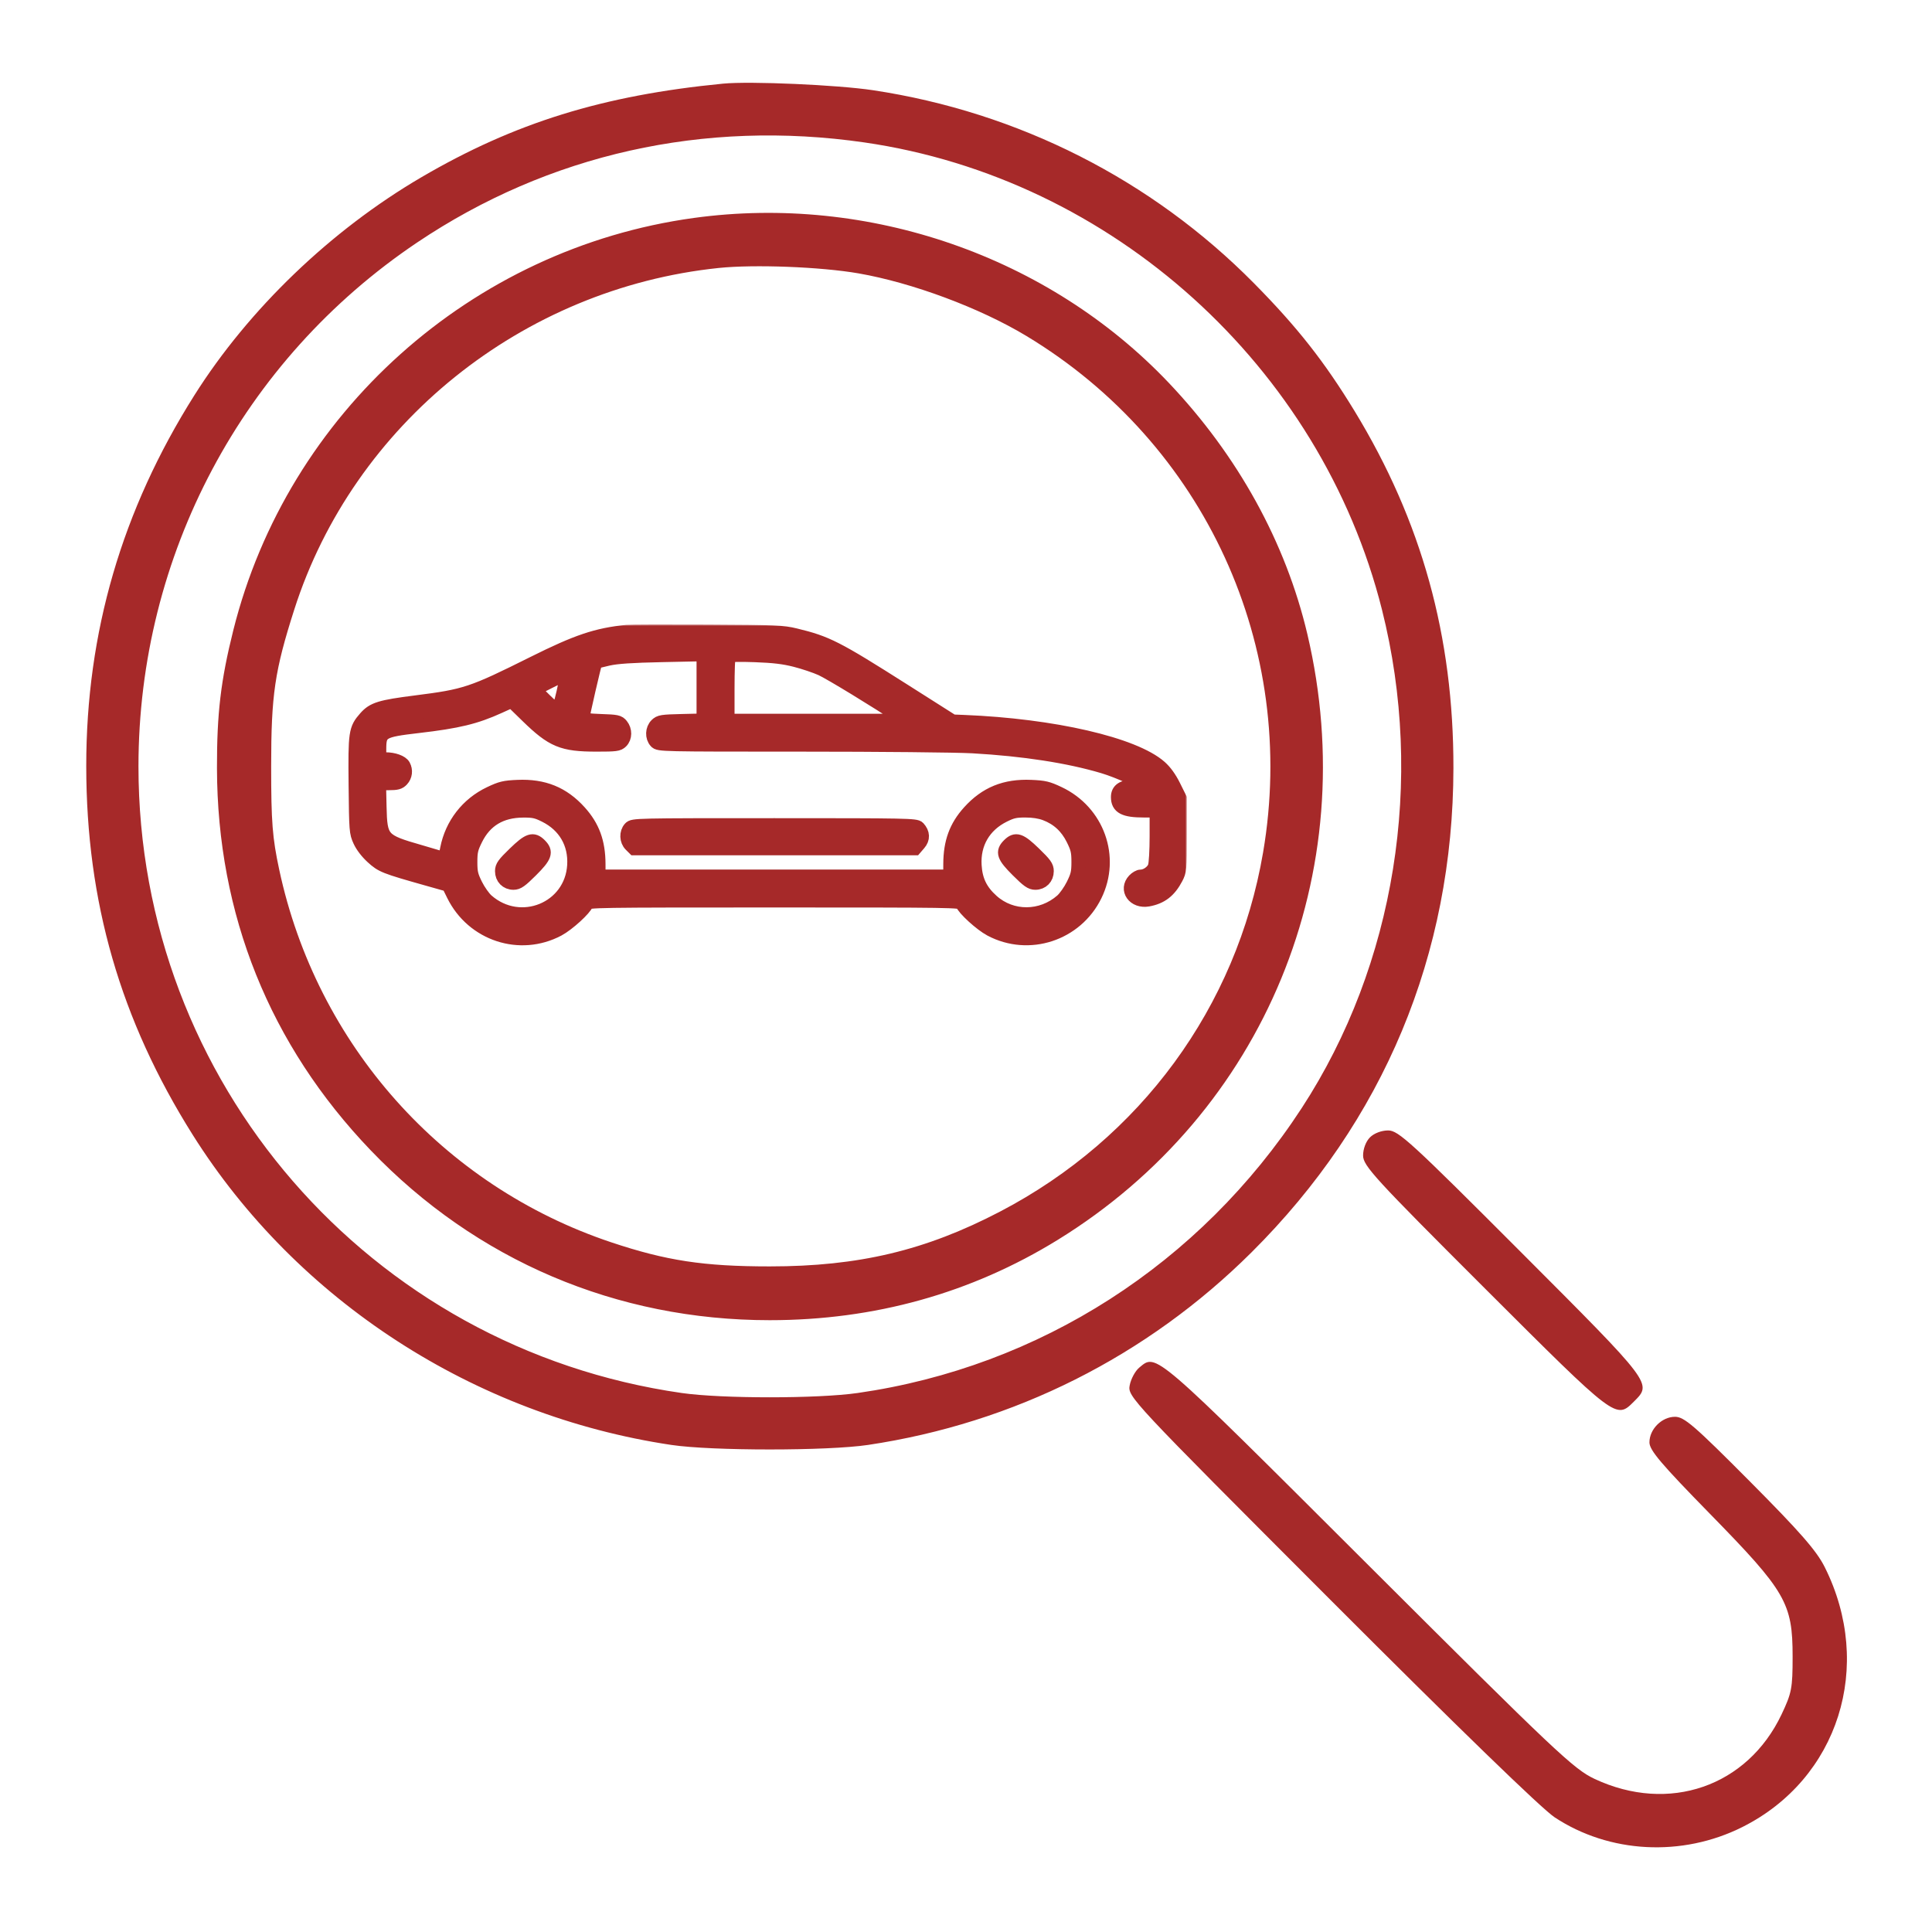
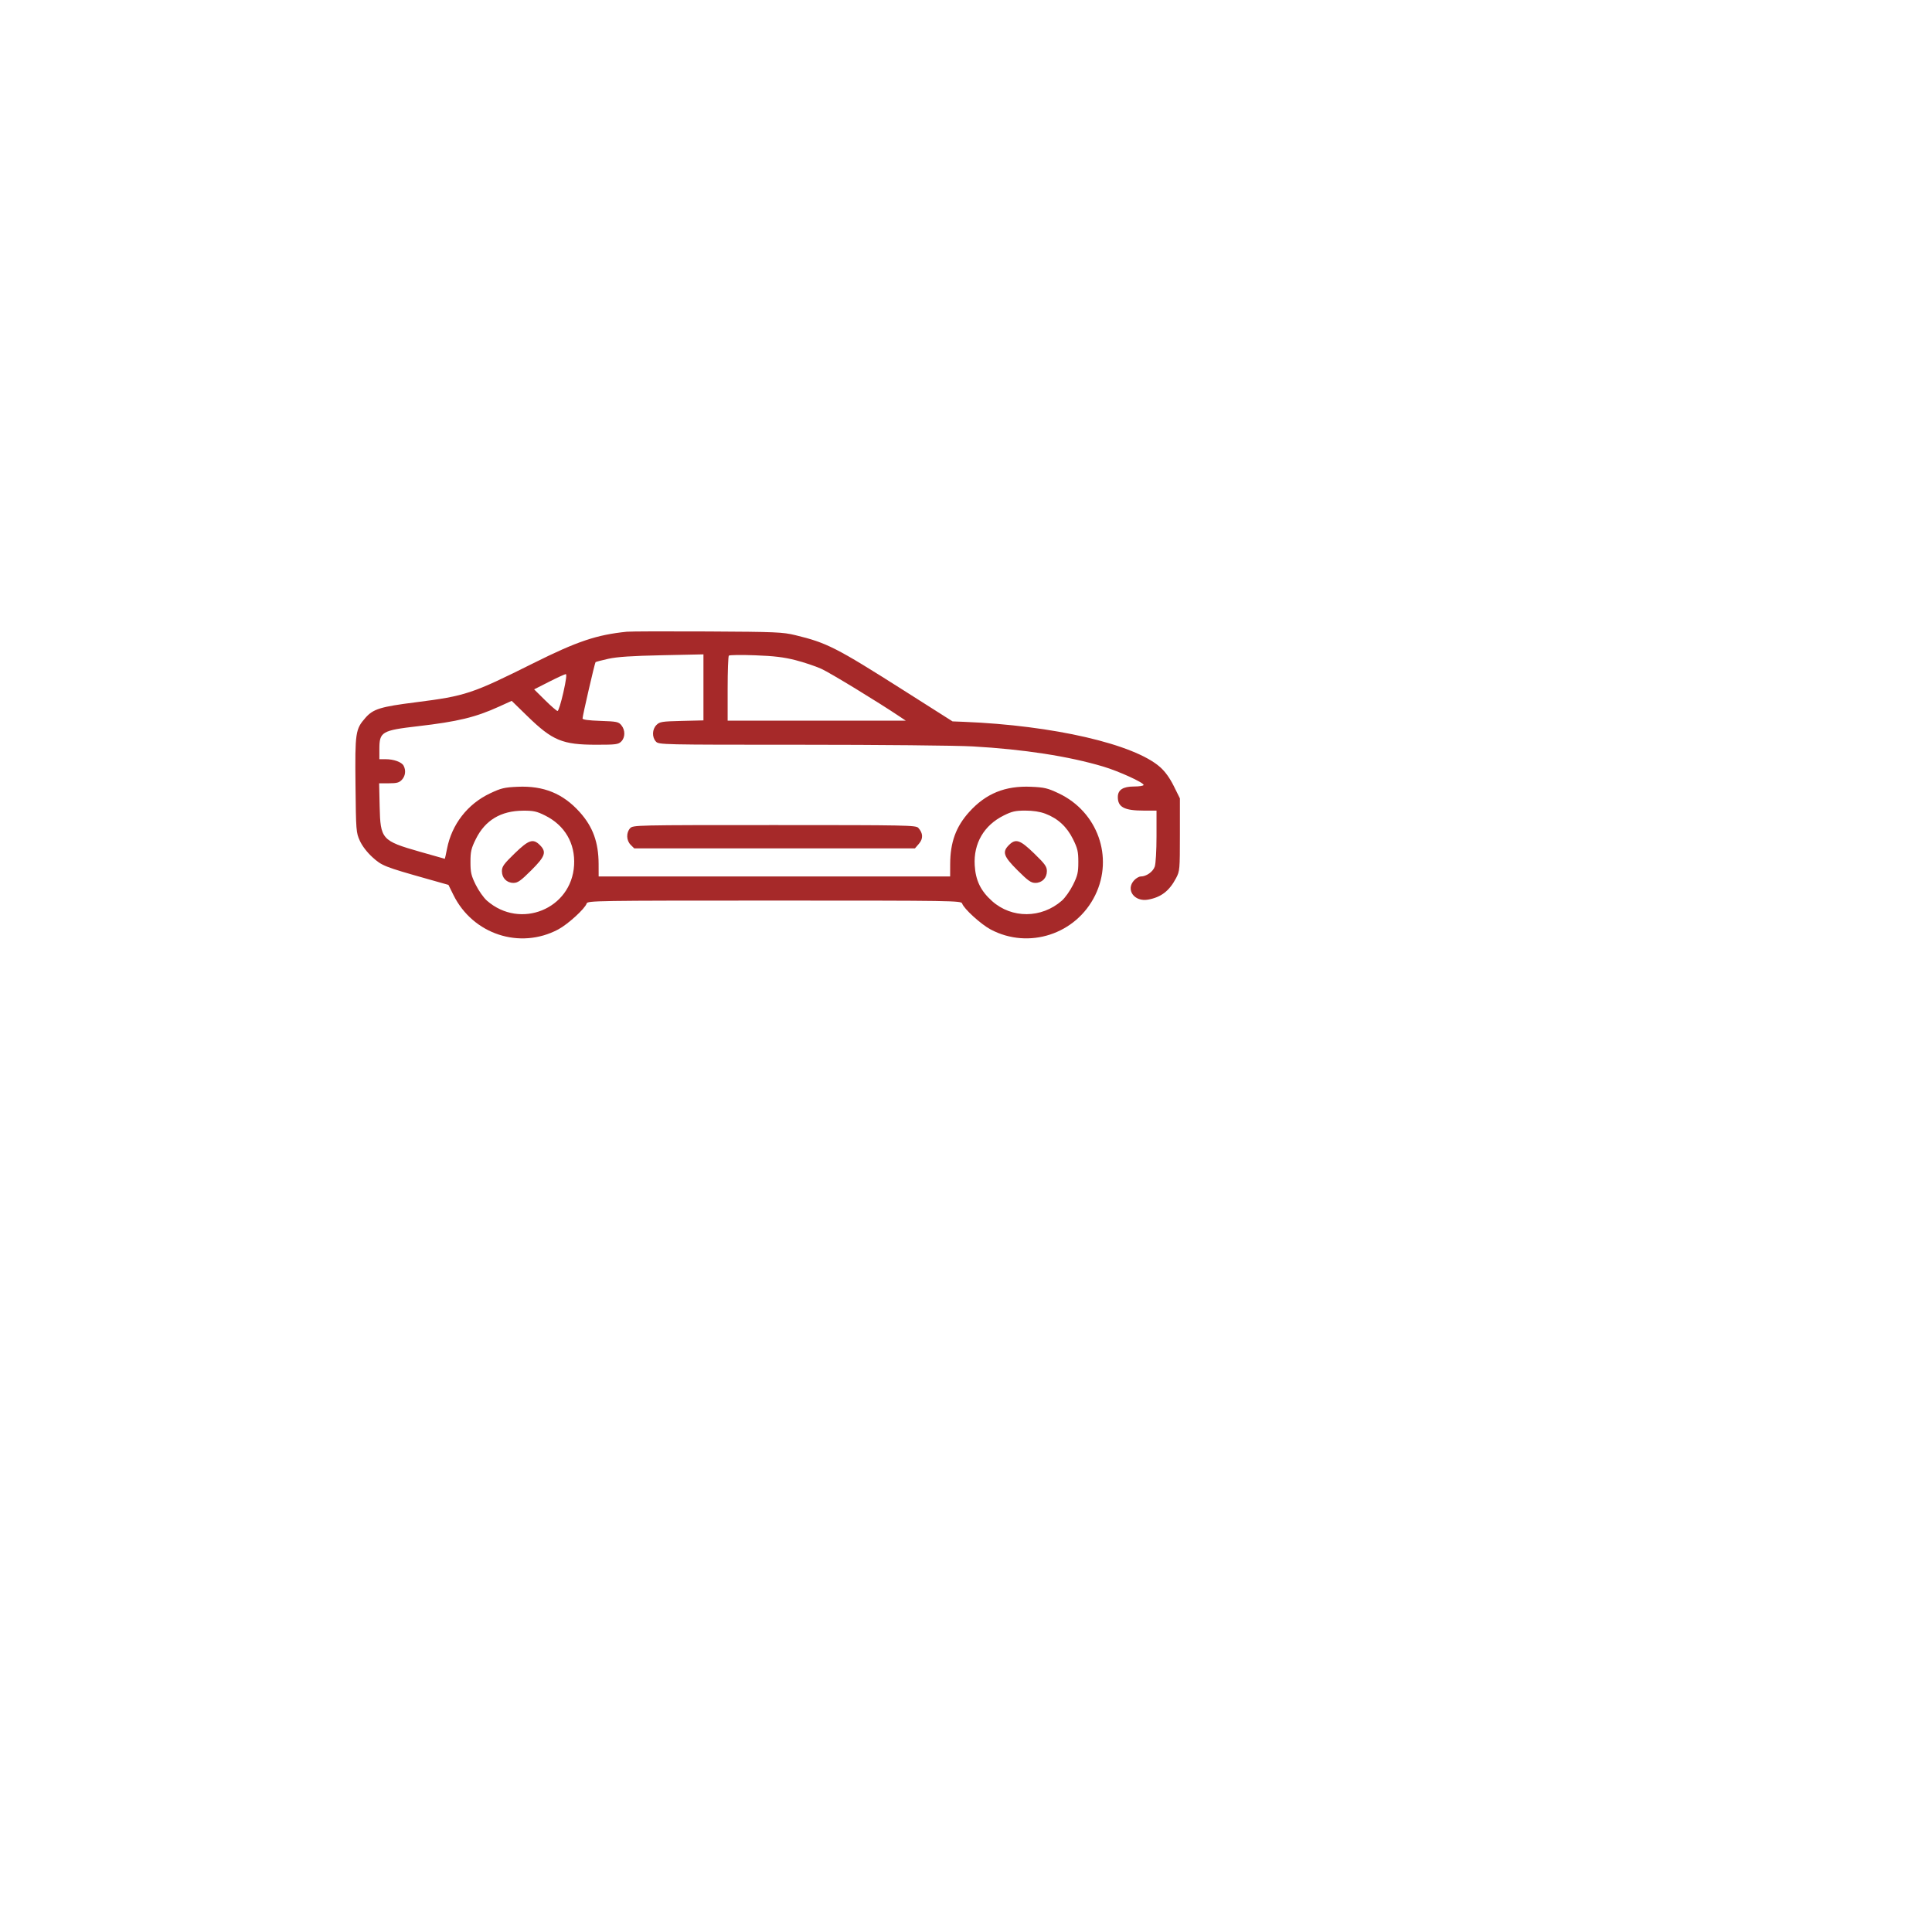
<svg xmlns="http://www.w3.org/2000/svg" width="560" height="560" viewBox="0 0 560 560" fill="none">
-   <rect width="560" height="560" fill="white" />
-   <path fill-rule="evenodd" clip-rule="evenodd" d="M209.598 24.244C174.753 27.631 149.101 35.593 122.099 51.403C95.895 66.746 72.106 89.597 56.347 114.562C35.336 147.847 24.984 183.351 25 222.073C25.016 261.402 34.888 295.6 55.84 328.907C86.106 377.02 137.451 410.291 194.598 418.821C206.332 420.572 239.864 420.572 251.598 418.821C293.887 412.509 332.439 393.152 362.741 363.016C401.104 324.862 421.195 276.693 421.282 222.664C421.342 184.471 412.091 151.07 392.592 119.084C383.885 104.803 375.987 94.772 363.475 82.105C333.827 52.09 295.171 32.501 253.06 26.152C242.751 24.598 217.403 23.485 209.598 24.244ZM250.56 41.288C322.413 51.686 382.819 106.204 400.558 176.664C413.011 226.132 404.413 279.6 377.32 321.164C347.86 366.359 301.366 396.196 248.598 403.769C237.022 405.43 209.174 405.43 197.598 403.769C107.039 390.772 40.135 313.61 40.135 222.164C40.135 160.992 70.275 104.324 120.914 70.288C159.051 44.655 204.136 34.57 250.56 41.288ZM201.098 63.175C136.658 72.024 83.383 119.71 67.636 182.637C63.997 197.178 62.856 206.794 62.89 222.664C62.978 265.094 78.187 302.894 107.455 333.429C138.05 365.349 178.72 382.664 223.098 382.664C253.453 382.664 281.456 374.859 306.559 359.402C366.571 322.451 395.238 252.917 378.946 183.82C372.674 157.218 358.807 132.073 338.765 110.956C303.975 74.3 251.842 56.206 201.098 63.175ZM248.857 79.241C264.421 81.948 283.988 89.238 297.45 97.346C349.238 128.539 376.29 187.549 366.107 247.112C358.453 291.884 330.598 329.914 289.888 351.174C268.267 362.465 248.907 367.074 223.098 367.074C203.971 367.074 193.095 365.418 177.11 360.069C128.264 343.726 91.78 302.759 80.934 252.078C78.951 242.814 78.598 238.292 78.598 222.164C78.598 201.378 79.62 194.436 85.296 176.688C102.485 122.937 151.34 83.614 208.31 77.674C218.63 76.598 237.948 77.345 248.857 79.241ZM397.098 329.664C395.914 330.848 395.098 332.997 395.098 334.933C395.098 337.897 398.384 341.483 430.381 373.433C468.628 411.624 468.401 411.452 473.643 406.209C478.886 400.967 479.058 401.194 440.867 362.947C408.917 330.95 405.331 327.664 402.367 327.664C400.431 327.664 398.282 328.48 397.098 329.664ZM330.212 396.414C329.053 397.376 327.814 399.666 327.458 401.502C326.819 404.808 327.355 405.382 385.705 463.806C422.428 500.575 446.857 524.267 450.598 526.742C466.45 537.228 487.54 538.332 505.005 529.591C532.892 515.633 543.264 482.91 528.897 454.216C526.533 449.495 521.767 444.041 507.224 429.414C491.11 413.206 488.167 410.664 485.515 410.664C481.691 410.664 478.098 414.255 478.098 418.078C478.098 420.337 481.416 424.254 495.685 438.838C517.642 461.279 519.598 464.659 519.598 480.164C519.598 489.336 519.333 490.722 516.405 496.905C506.486 517.843 483.746 525.707 462.233 515.64C456.165 512.8 450.958 507.882 396.569 453.61C333.913 391.089 335.244 392.236 330.212 396.414Z" fill="#A62929" />
  <mask id="path-2-outside-1_22_4" maskUnits="userSpaceOnUse" x="100" y="181" width="244" height="94" fill="black">
-     <rect fill="white" x="100" y="181" width="244" height="94" />
-     <path fill-rule="evenodd" clip-rule="evenodd" d="M181.701 183.107C172.922 184.001 167.322 185.886 154.64 192.213C136.777 201.127 134.966 201.728 120.479 203.564C110.252 204.86 108.184 205.498 105.931 208.055C103.025 211.353 102.884 212.304 103.043 227.527C103.182 240.825 103.221 241.32 104.3 243.699C104.986 245.212 106.384 247.037 107.945 248.459C110.677 250.946 111.474 251.262 123.829 254.75L129.984 256.487L131.433 259.42C137.061 270.81 150.698 275.297 161.789 269.407C164.6 267.914 169.565 263.387 170.045 261.88C170.303 261.071 172.596 261.036 224.463 261.036C276.33 261.036 278.623 261.071 278.88 261.88C279.361 263.387 284.326 267.914 287.136 269.407C298.199 275.282 311.915 270.791 317.448 259.483C322.852 248.437 318.144 235.291 306.876 229.959C303.67 228.442 302.728 228.217 298.86 228.049C291.344 227.721 285.752 230.002 280.916 235.367C277.081 239.621 275.435 244.133 275.415 250.442L275.403 254.051H224.463H173.522L173.511 250.442C173.491 244.133 171.844 239.621 168.01 235.367C163.174 230.002 157.581 227.721 150.065 228.049C146.192 228.218 145.257 228.441 142.028 229.969C135.519 233.049 130.953 238.931 129.571 246.018C129.258 247.619 128.972 248.928 128.934 248.928C128.896 248.928 125.633 248.003 121.683 246.873C110.662 243.719 110.259 243.266 110.045 233.762L109.894 227.041H112.714C115.014 227.041 115.711 226.853 116.488 226.022C117.516 224.922 117.714 223.297 116.983 221.937C116.414 220.878 114.133 220.056 111.763 220.056H109.963V217.133C109.963 212.115 110.636 211.717 121.179 210.492C132.746 209.148 137.827 207.918 144.679 204.802L148.317 203.148L152.857 207.572C160.156 214.68 163.021 215.865 172.906 215.865C178.507 215.865 179.224 215.772 180.065 214.934C181.243 213.76 181.265 211.638 180.113 210.221C179.299 209.22 178.805 209.117 174.038 208.954C170.565 208.835 168.851 208.602 168.856 208.246C168.868 207.43 172.391 192.156 172.62 191.932C172.73 191.823 174.398 191.384 176.326 190.956C178.87 190.392 183.133 190.108 191.865 189.924L203.899 189.669V199.238V208.808L197.602 208.961C191.852 209.1 191.215 209.202 190.28 210.135C189.022 211.39 188.941 213.644 190.107 214.928C190.948 215.854 191.464 215.865 232.129 215.866C254.912 215.866 277.162 216.083 281.946 216.352C296.689 217.182 309.763 219.201 319.801 222.199C324.241 223.525 331.485 226.824 331.485 227.521C331.485 227.769 330.223 227.973 328.681 227.973C325.503 227.973 324.007 228.951 324.007 231.03C324.007 233.973 325.9 234.958 331.554 234.958H335.223V242.339C335.223 246.54 335 250.358 334.706 251.201C334.179 252.704 332.266 254.051 330.655 254.051C330.173 254.051 329.321 254.536 328.762 255.128C326.186 257.861 328.773 261.483 332.783 260.759C336.554 260.077 338.929 258.25 340.896 254.516C341.962 252.493 342 252.057 342 241.918V231.416L340.237 227.862C339.069 225.508 337.728 223.647 336.265 222.35C328.734 215.675 305.252 210.258 279.372 209.226L276.096 209.095L261.847 200.051C242.363 187.686 239.678 186.319 230.538 184.108C226.862 183.219 224.959 183.139 205.068 183.032C193.244 182.969 182.729 183.002 181.701 183.107ZM230.543 191.339C232.988 191.962 236.374 193.098 238.069 193.863C240.606 195.01 254.488 203.472 260.907 207.786L262.534 208.88H236.722H210.91V199.644C210.91 194.564 211.068 190.243 211.26 190.04C211.453 189.837 214.87 189.792 218.855 189.939C224.316 190.141 227.192 190.485 230.543 191.339ZM163.286 200.731C162.619 203.676 161.868 206.086 161.617 206.086C161.366 206.086 159.734 204.675 157.989 202.95L154.818 199.814L159.146 197.618C161.526 196.411 163.705 195.412 163.987 195.399C164.316 195.384 164.065 197.294 163.286 200.731ZM158.011 236.385C163.72 239.227 166.768 244.462 166.401 250.791C165.664 263.475 150.809 269.518 141.147 261.065C140.2 260.237 138.737 258.167 137.897 256.465C136.58 253.8 136.368 252.885 136.368 249.86C136.368 246.828 136.579 245.921 137.91 243.226C140.613 237.754 145.154 235.019 151.599 234.98C154.647 234.961 155.549 235.159 158.011 236.385ZM302.998 235.854C306.619 237.225 309.242 239.637 311.015 243.226C312.346 245.921 312.557 246.828 312.557 249.86C312.557 252.885 312.346 253.8 311.029 256.465C310.188 258.167 308.725 260.237 307.779 261.065C301.865 266.239 293.251 266.283 287.542 261.169C284.247 258.217 282.78 255.183 282.525 250.791C282.157 244.462 285.205 239.227 290.914 236.385C293.328 235.182 294.318 234.958 297.204 234.958C299.454 234.958 301.443 235.266 302.998 235.854ZM182.63 240.086C181.463 241.371 181.545 243.625 182.804 244.88L183.83 245.901H224.516H265.203L266.365 244.555C267.631 243.088 267.567 241.496 266.181 239.964C265.49 239.2 262.9 239.149 224.463 239.149C183.987 239.149 183.47 239.161 182.63 240.086ZM149.166 247.379C146.022 250.429 145.481 251.18 145.481 252.501C145.481 254.492 146.88 255.913 148.838 255.913C150.071 255.913 150.949 255.291 153.979 252.273C158.057 248.209 158.489 246.946 156.485 244.949C154.517 242.987 153.268 243.402 149.166 247.379ZM292.44 244.949C290.436 246.946 290.868 248.209 294.947 252.273C297.976 255.291 298.855 255.913 300.088 255.913C302.045 255.913 303.444 254.492 303.444 252.501C303.444 251.18 302.904 250.429 299.759 247.379C295.657 243.402 294.409 242.987 292.44 244.949Z" />
-   </mask>
+     </mask>
  <path fill-rule="evenodd" clip-rule="evenodd" d="M181.701 183.107C172.922 184.001 167.322 185.886 154.64 192.213C136.777 201.127 134.966 201.728 120.479 203.564C110.252 204.86 108.184 205.498 105.931 208.055C103.025 211.353 102.884 212.304 103.043 227.527C103.182 240.825 103.221 241.32 104.3 243.699C104.986 245.212 106.384 247.037 107.945 248.459C110.677 250.946 111.474 251.262 123.829 254.75L129.984 256.487L131.433 259.42C137.061 270.81 150.698 275.297 161.789 269.407C164.6 267.914 169.565 263.387 170.045 261.88C170.303 261.071 172.596 261.036 224.463 261.036C276.33 261.036 278.623 261.071 278.88 261.88C279.361 263.387 284.326 267.914 287.136 269.407C298.199 275.282 311.915 270.791 317.448 259.483C322.852 248.437 318.144 235.291 306.876 229.959C303.67 228.442 302.728 228.217 298.86 228.049C291.344 227.721 285.752 230.002 280.916 235.367C277.081 239.621 275.435 244.133 275.415 250.442L275.403 254.051H224.463H173.522L173.511 250.442C173.491 244.133 171.844 239.621 168.01 235.367C163.174 230.002 157.581 227.721 150.065 228.049C146.192 228.218 145.257 228.441 142.028 229.969C135.519 233.049 130.953 238.931 129.571 246.018C129.258 247.619 128.972 248.928 128.934 248.928C128.896 248.928 125.633 248.003 121.683 246.873C110.662 243.719 110.259 243.266 110.045 233.762L109.894 227.041H112.714C115.014 227.041 115.711 226.853 116.488 226.022C117.516 224.922 117.714 223.297 116.983 221.937C116.414 220.878 114.133 220.056 111.763 220.056H109.963V217.133C109.963 212.115 110.636 211.717 121.179 210.492C132.746 209.148 137.827 207.918 144.679 204.802L148.317 203.148L152.857 207.572C160.156 214.68 163.021 215.865 172.906 215.865C178.507 215.865 179.224 215.772 180.065 214.934C181.243 213.76 181.265 211.638 180.113 210.221C179.299 209.22 178.805 209.117 174.038 208.954C170.565 208.835 168.851 208.602 168.856 208.246C168.868 207.43 172.391 192.156 172.62 191.932C172.73 191.823 174.398 191.384 176.326 190.956C178.87 190.392 183.133 190.108 191.865 189.924L203.899 189.669V199.238V208.808L197.602 208.961C191.852 209.1 191.215 209.202 190.28 210.135C189.022 211.39 188.941 213.644 190.107 214.928C190.948 215.854 191.464 215.865 232.129 215.866C254.912 215.866 277.162 216.083 281.946 216.352C296.689 217.182 309.763 219.201 319.801 222.199C324.241 223.525 331.485 226.824 331.485 227.521C331.485 227.769 330.223 227.973 328.681 227.973C325.503 227.973 324.007 228.951 324.007 231.03C324.007 233.973 325.9 234.958 331.554 234.958H335.223V242.339C335.223 246.54 335 250.358 334.706 251.201C334.179 252.704 332.266 254.051 330.655 254.051C330.173 254.051 329.321 254.536 328.762 255.128C326.186 257.861 328.773 261.483 332.783 260.759C336.554 260.077 338.929 258.25 340.896 254.516C341.962 252.493 342 252.057 342 241.918V231.416L340.237 227.862C339.069 225.508 337.728 223.647 336.265 222.35C328.734 215.675 305.252 210.258 279.372 209.226L276.096 209.095L261.847 200.051C242.363 187.686 239.678 186.319 230.538 184.108C226.862 183.219 224.959 183.139 205.068 183.032C193.244 182.969 182.729 183.002 181.701 183.107ZM230.543 191.339C232.988 191.962 236.374 193.098 238.069 193.863C240.606 195.01 254.488 203.472 260.907 207.786L262.534 208.88H236.722H210.91V199.644C210.91 194.564 211.068 190.243 211.26 190.04C211.453 189.837 214.87 189.792 218.855 189.939C224.316 190.141 227.192 190.485 230.543 191.339ZM163.286 200.731C162.619 203.676 161.868 206.086 161.617 206.086C161.366 206.086 159.734 204.675 157.989 202.95L154.818 199.814L159.146 197.618C161.526 196.411 163.705 195.412 163.987 195.399C164.316 195.384 164.065 197.294 163.286 200.731ZM158.011 236.385C163.72 239.227 166.768 244.462 166.401 250.791C165.664 263.475 150.809 269.518 141.147 261.065C140.2 260.237 138.737 258.167 137.897 256.465C136.58 253.8 136.368 252.885 136.368 249.86C136.368 246.828 136.579 245.921 137.91 243.226C140.613 237.754 145.154 235.019 151.599 234.98C154.647 234.961 155.549 235.159 158.011 236.385ZM302.998 235.854C306.619 237.225 309.242 239.637 311.015 243.226C312.346 245.921 312.557 246.828 312.557 249.86C312.557 252.885 312.346 253.8 311.029 256.465C310.188 258.167 308.725 260.237 307.779 261.065C301.865 266.239 293.251 266.283 287.542 261.169C284.247 258.217 282.78 255.183 282.525 250.791C282.157 244.462 285.205 239.227 290.914 236.385C293.328 235.182 294.318 234.958 297.204 234.958C299.454 234.958 301.443 235.266 302.998 235.854ZM182.63 240.086C181.463 241.371 181.545 243.625 182.804 244.88L183.83 245.901H224.516H265.203L266.365 244.555C267.631 243.088 267.567 241.496 266.181 239.964C265.49 239.2 262.9 239.149 224.463 239.149C183.987 239.149 183.47 239.161 182.63 240.086ZM149.166 247.379C146.022 250.429 145.481 251.18 145.481 252.501C145.481 254.492 146.88 255.913 148.838 255.913C150.071 255.913 150.949 255.291 153.979 252.273C158.057 248.209 158.489 246.946 156.485 244.949C154.517 242.987 153.268 243.402 149.166 247.379ZM292.44 244.949C290.436 246.946 290.868 248.209 294.947 252.273C297.976 255.291 298.855 255.913 300.088 255.913C302.045 255.913 303.444 254.492 303.444 252.501C303.444 251.18 302.904 250.429 299.759 247.379C295.657 243.402 294.409 242.987 292.44 244.949Z" fill="#A62929" />
-   <path fill-rule="evenodd" clip-rule="evenodd" d="M181.701 183.107C172.922 184.001 167.322 185.886 154.64 192.213C136.777 201.127 134.966 201.728 120.479 203.564C110.252 204.86 108.184 205.498 105.931 208.055C103.025 211.353 102.884 212.304 103.043 227.527C103.182 240.825 103.221 241.32 104.3 243.699C104.986 245.212 106.384 247.037 107.945 248.459C110.677 250.946 111.474 251.262 123.829 254.75L129.984 256.487L131.433 259.42C137.061 270.81 150.698 275.297 161.789 269.407C164.6 267.914 169.565 263.387 170.045 261.88C170.303 261.071 172.596 261.036 224.463 261.036C276.33 261.036 278.623 261.071 278.88 261.88C279.361 263.387 284.326 267.914 287.136 269.407C298.199 275.282 311.915 270.791 317.448 259.483C322.852 248.437 318.144 235.291 306.876 229.959C303.67 228.442 302.728 228.217 298.86 228.049C291.344 227.721 285.752 230.002 280.916 235.367C277.081 239.621 275.435 244.133 275.415 250.442L275.403 254.051H224.463H173.522L173.511 250.442C173.491 244.133 171.844 239.621 168.01 235.367C163.174 230.002 157.581 227.721 150.065 228.049C146.192 228.218 145.257 228.441 142.028 229.969C135.519 233.049 130.953 238.931 129.571 246.018C129.258 247.619 128.972 248.928 128.934 248.928C128.896 248.928 125.633 248.003 121.683 246.873C110.662 243.719 110.259 243.266 110.045 233.762L109.894 227.041H112.714C115.014 227.041 115.711 226.853 116.488 226.022C117.516 224.922 117.714 223.297 116.983 221.937C116.414 220.878 114.133 220.056 111.763 220.056H109.963V217.133C109.963 212.115 110.636 211.717 121.179 210.492C132.746 209.148 137.827 207.918 144.679 204.802L148.317 203.148L152.857 207.572C160.156 214.68 163.021 215.865 172.906 215.865C178.507 215.865 179.224 215.772 180.065 214.934C181.243 213.76 181.265 211.638 180.113 210.221C179.299 209.22 178.805 209.117 174.038 208.954C170.565 208.835 168.851 208.602 168.856 208.246C168.868 207.43 172.391 192.156 172.62 191.932C172.73 191.823 174.398 191.384 176.326 190.956C178.87 190.392 183.133 190.108 191.865 189.924L203.899 189.669V199.238V208.808L197.602 208.961C191.852 209.1 191.215 209.202 190.28 210.135C189.022 211.39 188.941 213.644 190.107 214.928C190.948 215.854 191.464 215.865 232.129 215.866C254.912 215.866 277.162 216.083 281.946 216.352C296.689 217.182 309.763 219.201 319.801 222.199C324.241 223.525 331.485 226.824 331.485 227.521C331.485 227.769 330.223 227.973 328.681 227.973C325.503 227.973 324.007 228.951 324.007 231.03C324.007 233.973 325.9 234.958 331.554 234.958H335.223V242.339C335.223 246.54 335 250.358 334.706 251.201C334.179 252.704 332.266 254.051 330.655 254.051C330.173 254.051 329.321 254.536 328.762 255.128C326.186 257.861 328.773 261.483 332.783 260.759C336.554 260.077 338.929 258.25 340.896 254.516C341.962 252.493 342 252.057 342 241.918V231.416L340.237 227.862C339.069 225.508 337.728 223.647 336.265 222.35C328.734 215.675 305.252 210.258 279.372 209.226L276.096 209.095L261.847 200.051C242.363 187.686 239.678 186.319 230.538 184.108C226.862 183.219 224.959 183.139 205.068 183.032C193.244 182.969 182.729 183.002 181.701 183.107ZM230.543 191.339C232.988 191.962 236.374 193.098 238.069 193.863C240.606 195.01 254.488 203.472 260.907 207.786L262.534 208.88H236.722H210.91V199.644C210.91 194.564 211.068 190.243 211.26 190.04C211.453 189.837 214.87 189.792 218.855 189.939C224.316 190.141 227.192 190.485 230.543 191.339ZM163.286 200.731C162.619 203.676 161.868 206.086 161.617 206.086C161.366 206.086 159.734 204.675 157.989 202.95L154.818 199.814L159.146 197.618C161.526 196.411 163.705 195.412 163.987 195.399C164.316 195.384 164.065 197.294 163.286 200.731ZM158.011 236.385C163.72 239.227 166.768 244.462 166.401 250.791C165.664 263.475 150.809 269.518 141.147 261.065C140.2 260.237 138.737 258.167 137.897 256.465C136.58 253.8 136.368 252.885 136.368 249.86C136.368 246.828 136.579 245.921 137.91 243.226C140.613 237.754 145.154 235.019 151.599 234.98C154.647 234.961 155.549 235.159 158.011 236.385ZM302.998 235.854C306.619 237.225 309.242 239.637 311.015 243.226C312.346 245.921 312.557 246.828 312.557 249.86C312.557 252.885 312.346 253.8 311.029 256.465C310.188 258.167 308.725 260.237 307.779 261.065C301.865 266.239 293.251 266.283 287.542 261.169C284.247 258.217 282.78 255.183 282.525 250.791C282.157 244.462 285.205 239.227 290.914 236.385C293.328 235.182 294.318 234.958 297.204 234.958C299.454 234.958 301.443 235.266 302.998 235.854ZM182.63 240.086C181.463 241.371 181.545 243.625 182.804 244.88L183.83 245.901H224.516H265.203L266.365 244.555C267.631 243.088 267.567 241.496 266.181 239.964C265.49 239.2 262.9 239.149 224.463 239.149C183.987 239.149 183.47 239.161 182.63 240.086ZM149.166 247.379C146.022 250.429 145.481 251.18 145.481 252.501C145.481 254.492 146.88 255.913 148.838 255.913C150.071 255.913 150.949 255.291 153.979 252.273C158.057 248.209 158.489 246.946 156.485 244.949C154.517 242.987 153.268 243.402 149.166 247.379ZM292.44 244.949C290.436 246.946 290.868 248.209 294.947 252.273C297.976 255.291 298.855 255.913 300.088 255.913C302.045 255.913 303.444 254.492 303.444 252.501C303.444 251.18 302.904 250.429 299.759 247.379C295.657 243.402 294.409 242.987 292.44 244.949Z" stroke="#A62929" stroke-width="4" mask="url(#path-2-outside-1_22_4)" />
</svg>